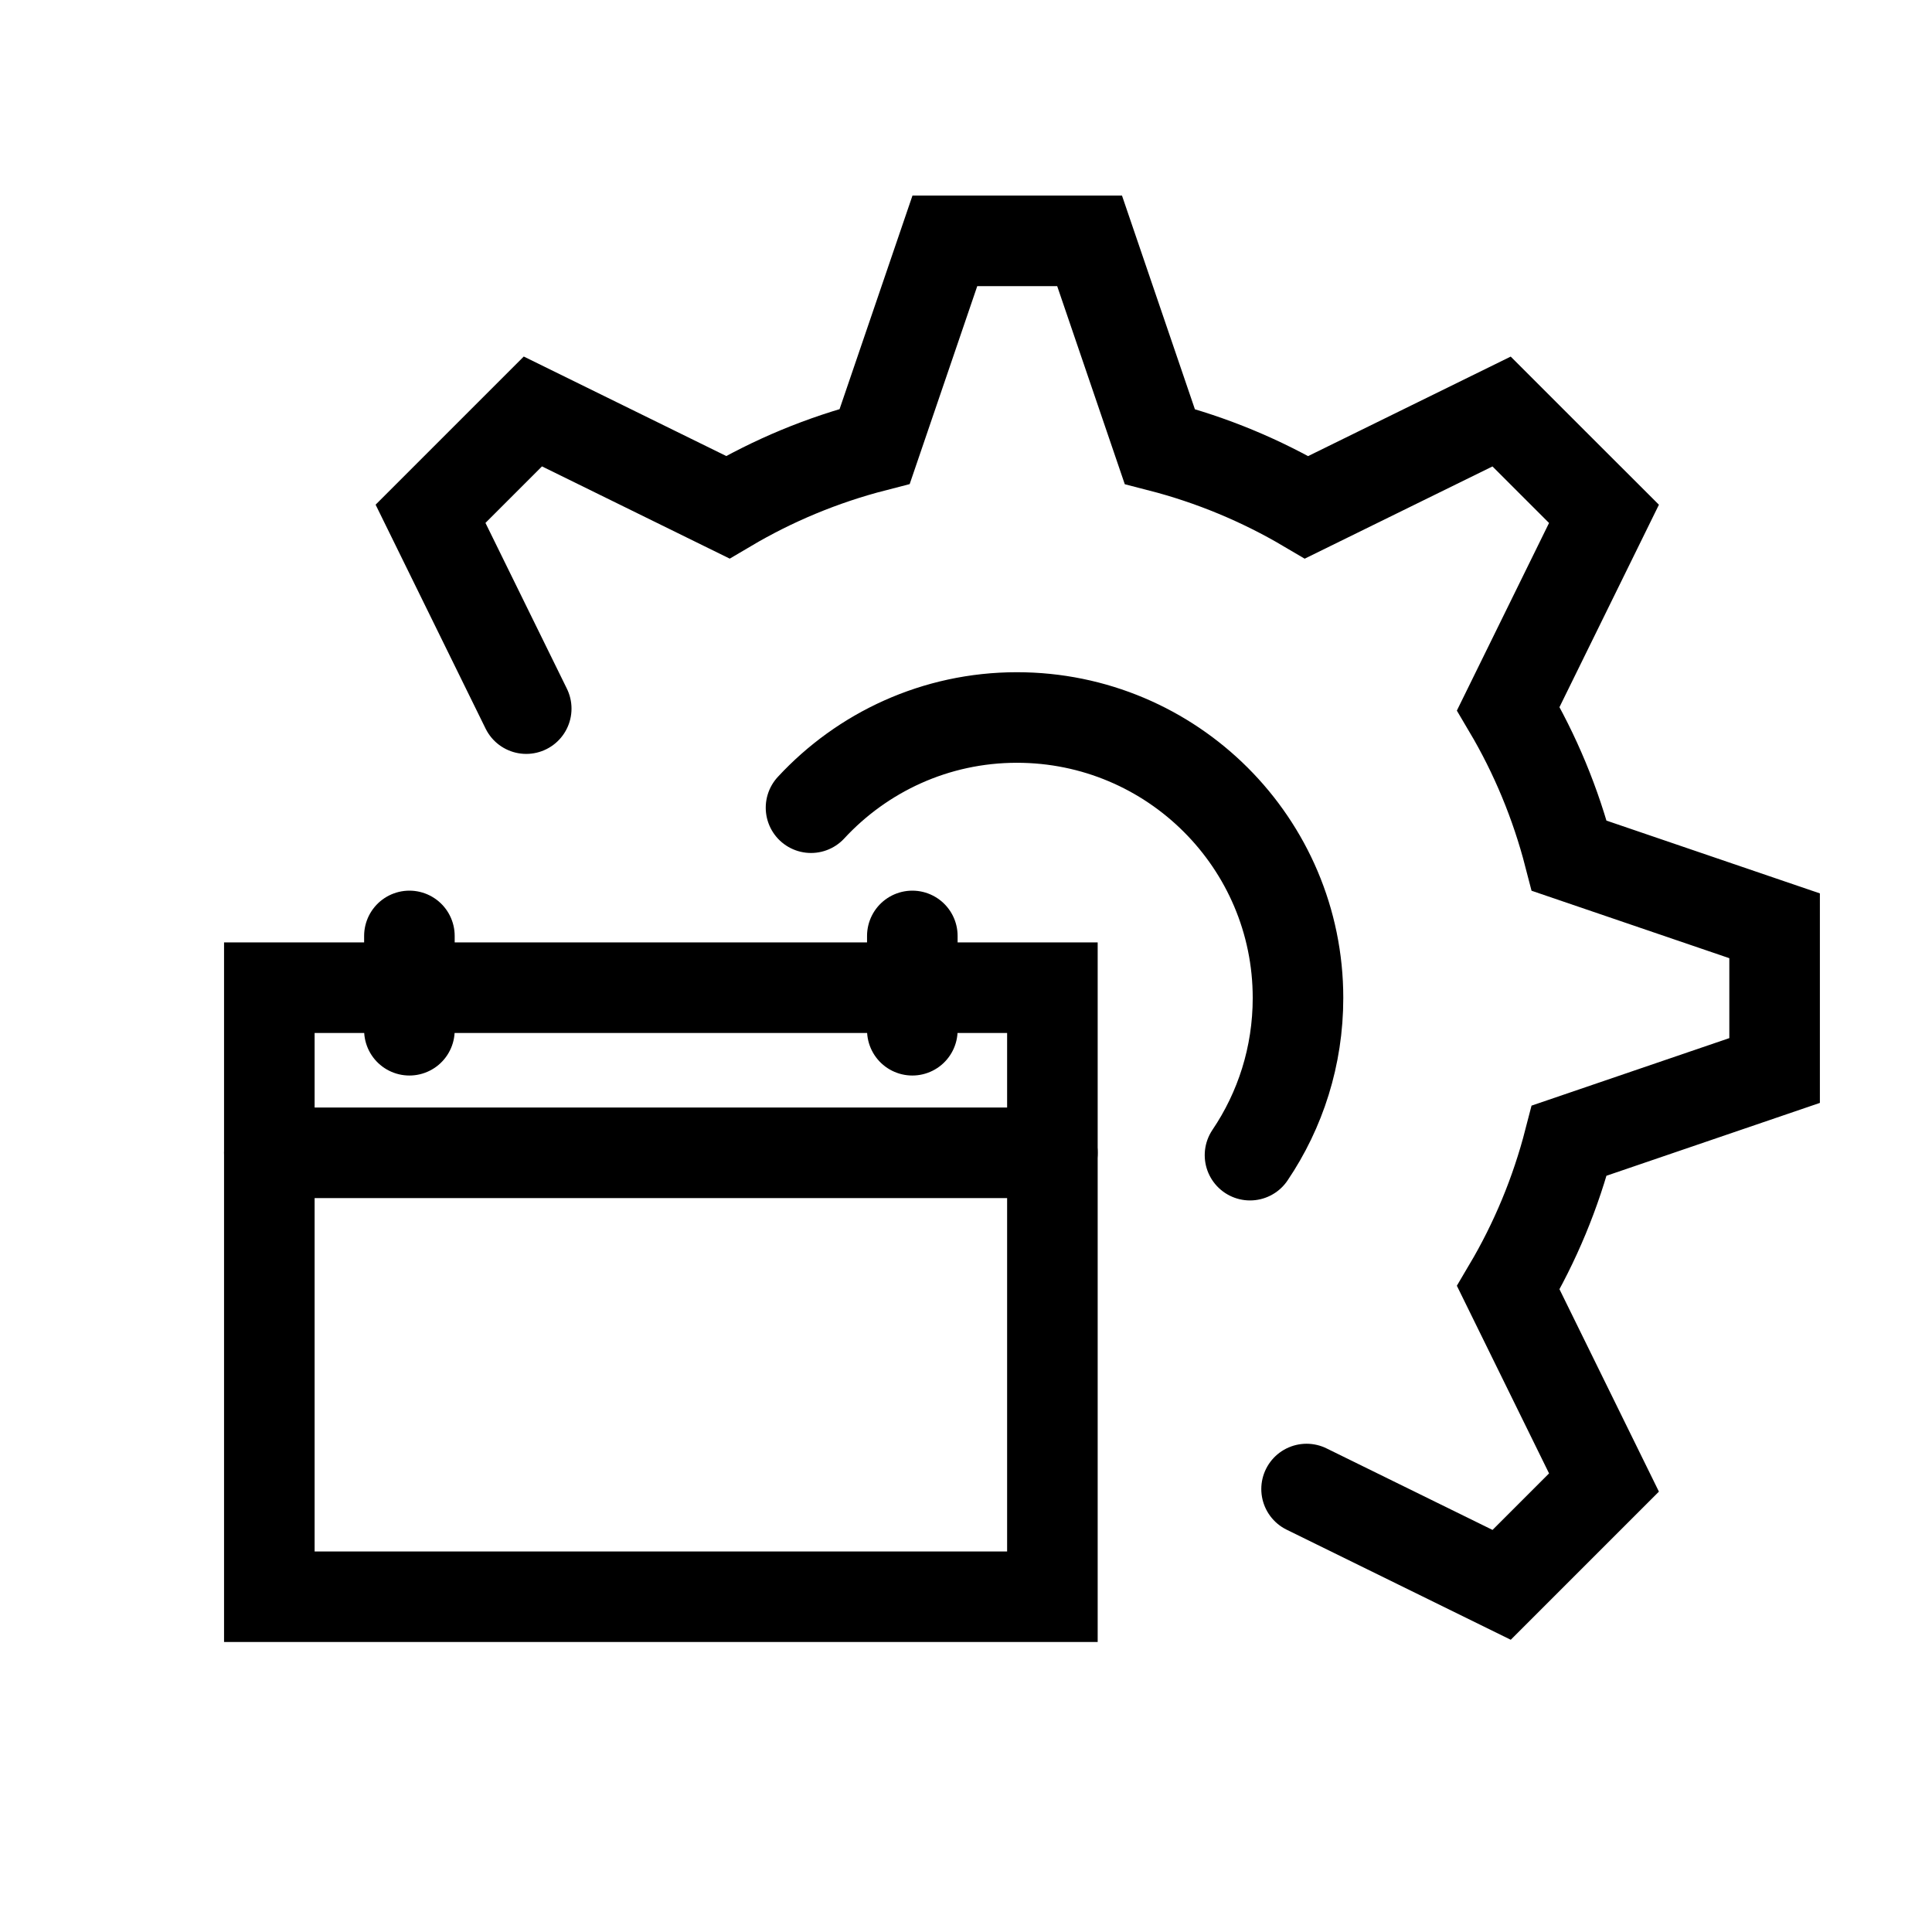
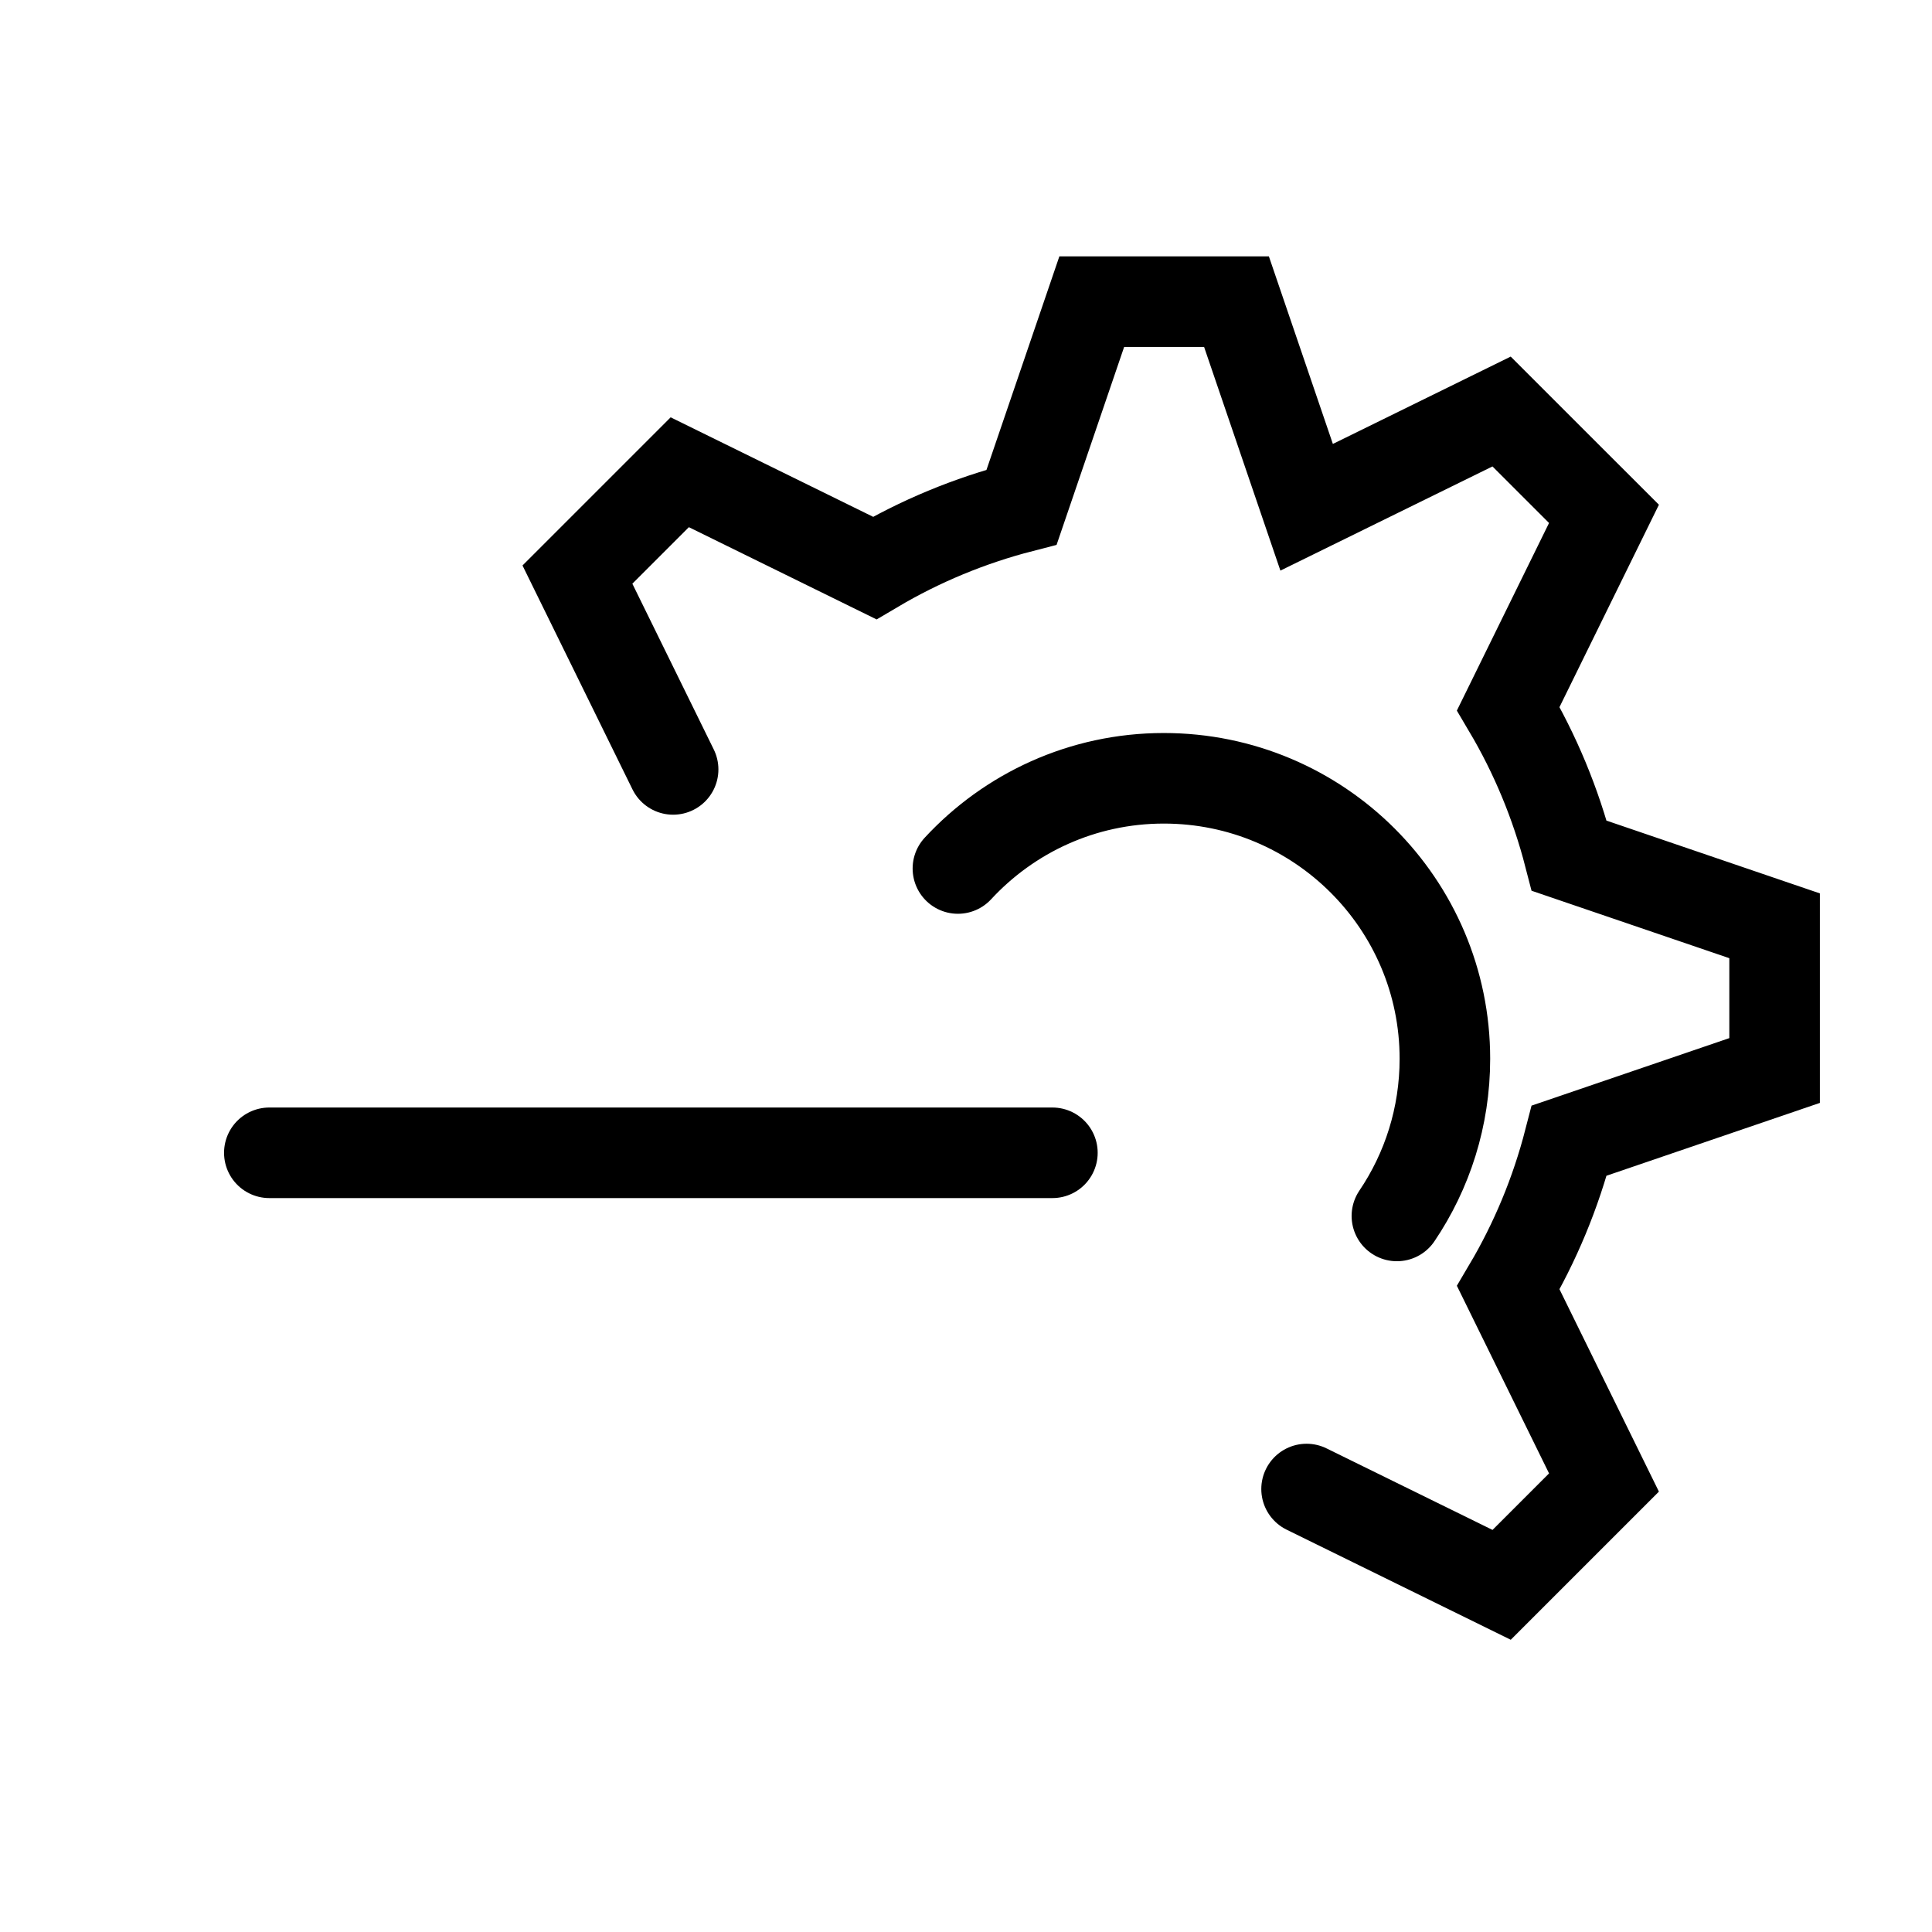
<svg xmlns="http://www.w3.org/2000/svg" id="Layer_1" data-name="Layer 1" viewBox="0 0 32 32">
  <defs>
    <style>
      .cls-1 {
        fill: none;
        stroke: #000;
        stroke-linecap: round;
        stroke-miterlimit: 10;
        stroke-width: 1.5px;
      }
    </style>
  </defs>
-   <rect class="cls-1" x="4.461" y="16.359" width="12.97" height="10.088" />
  <line class="cls-1" x1="4.461" y1="19.094" x2="17.431" y2="19.094" />
-   <line class="cls-1" x1="6.781" y1="15.502" x2="6.781" y2="17.064" />
-   <line class="cls-1" x1="15.111" y1="15.502" x2="15.111" y2="17.064" />
-   <path class="cls-1" d="m21.641,24.663l3.231,1.587.847-.847.848-.848-1.585-3.226c.445-.752.786-1.569,1.01-2.437l3.401-1.161v-2.397l-3.401-1.16c-.224-.867-.565-1.685-1.01-2.437l1.585-3.226-.848-.847-.848-.848-3.229,1.586c-.751-.443-1.567-.784-2.433-1.007l-1.162-3.406h-2.397l-1.162,3.404c-.866.223-1.683.564-2.434,1.008l-3.228-1.586-.847.847-.848.848,1.585,3.227m4.717,1.641c.849-.918,2.063-1.494,3.41-1.494,2.573,0,4.656,2.083,4.656,4.645,0,.965-.293,1.861-.795,2.604" />
+   <path class="cls-1" d="m21.641,24.663l3.231,1.587.847-.847.848-.848-1.585-3.226c.445-.752.786-1.569,1.01-2.437l3.401-1.161v-2.397l-3.401-1.16c-.224-.867-.565-1.685-1.01-2.437l1.585-3.226-.848-.847-.848-.848-3.229,1.586l-1.162-3.406h-2.397l-1.162,3.404c-.866.223-1.683.564-2.434,1.008l-3.228-1.586-.847.847-.848.848,1.585,3.227m4.717,1.641c.849-.918,2.063-1.494,3.41-1.494,2.573,0,4.656,2.083,4.656,4.645,0,.965-.293,1.861-.795,2.604" />
</svg>